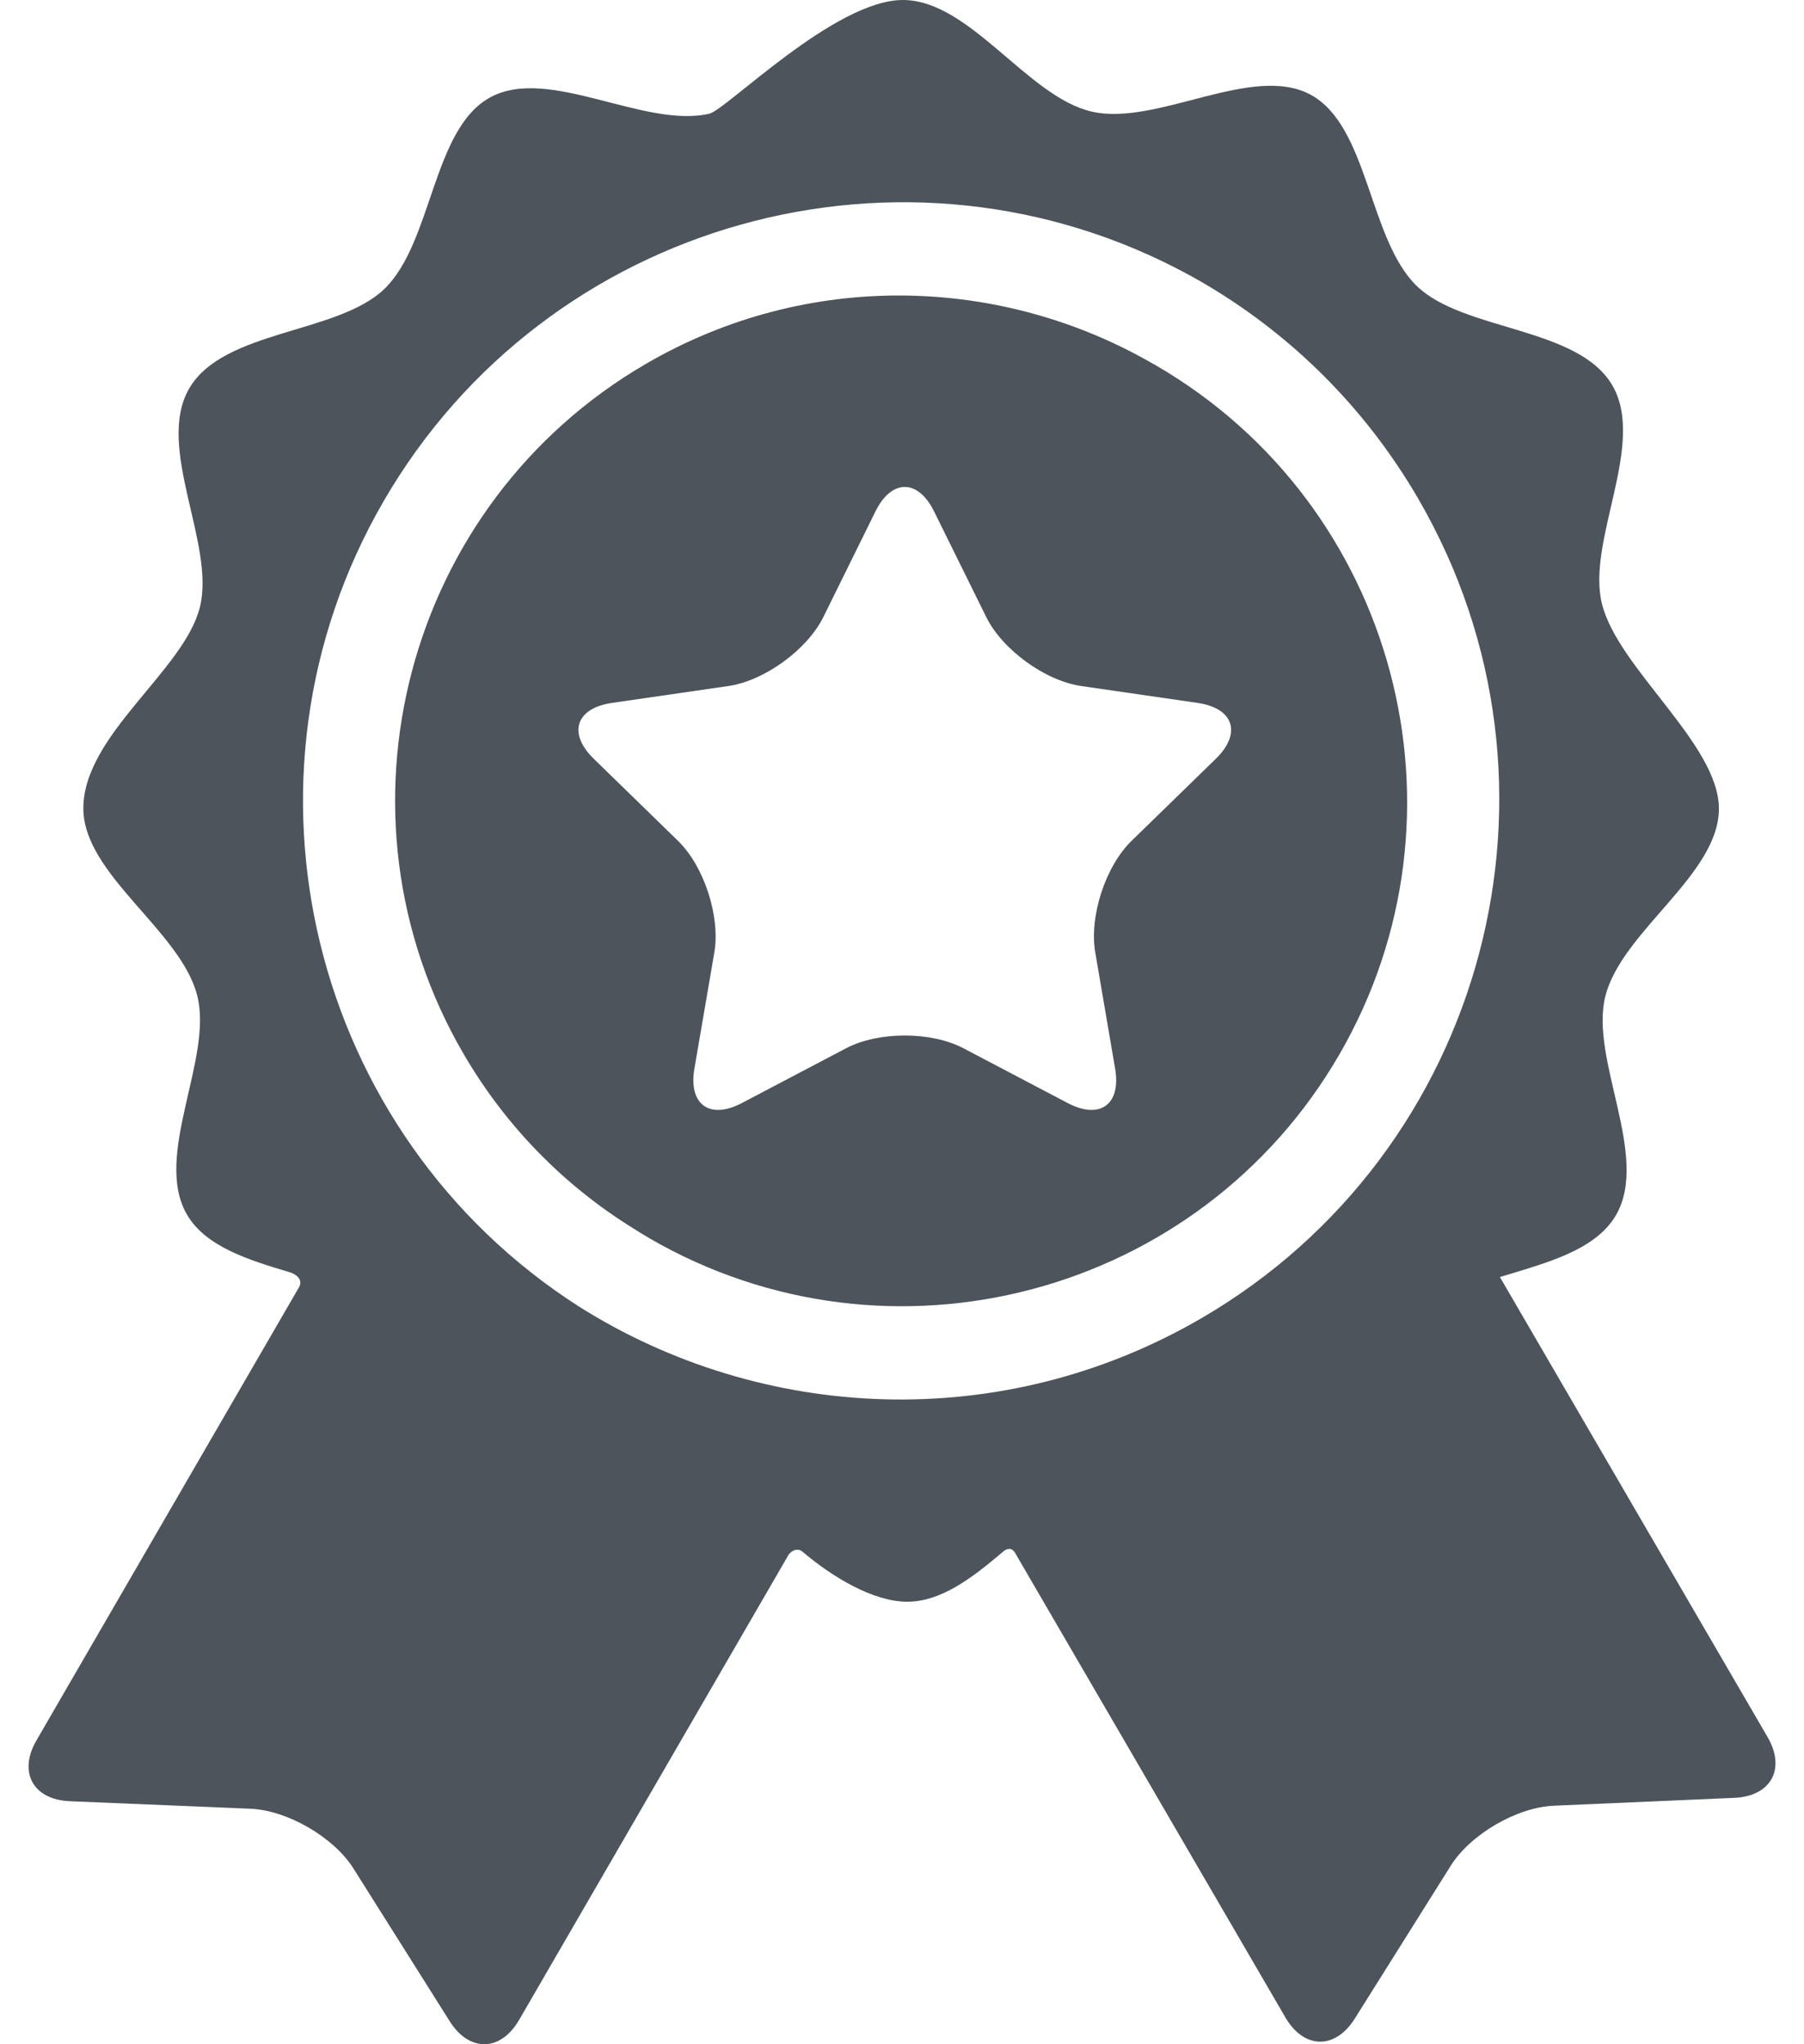
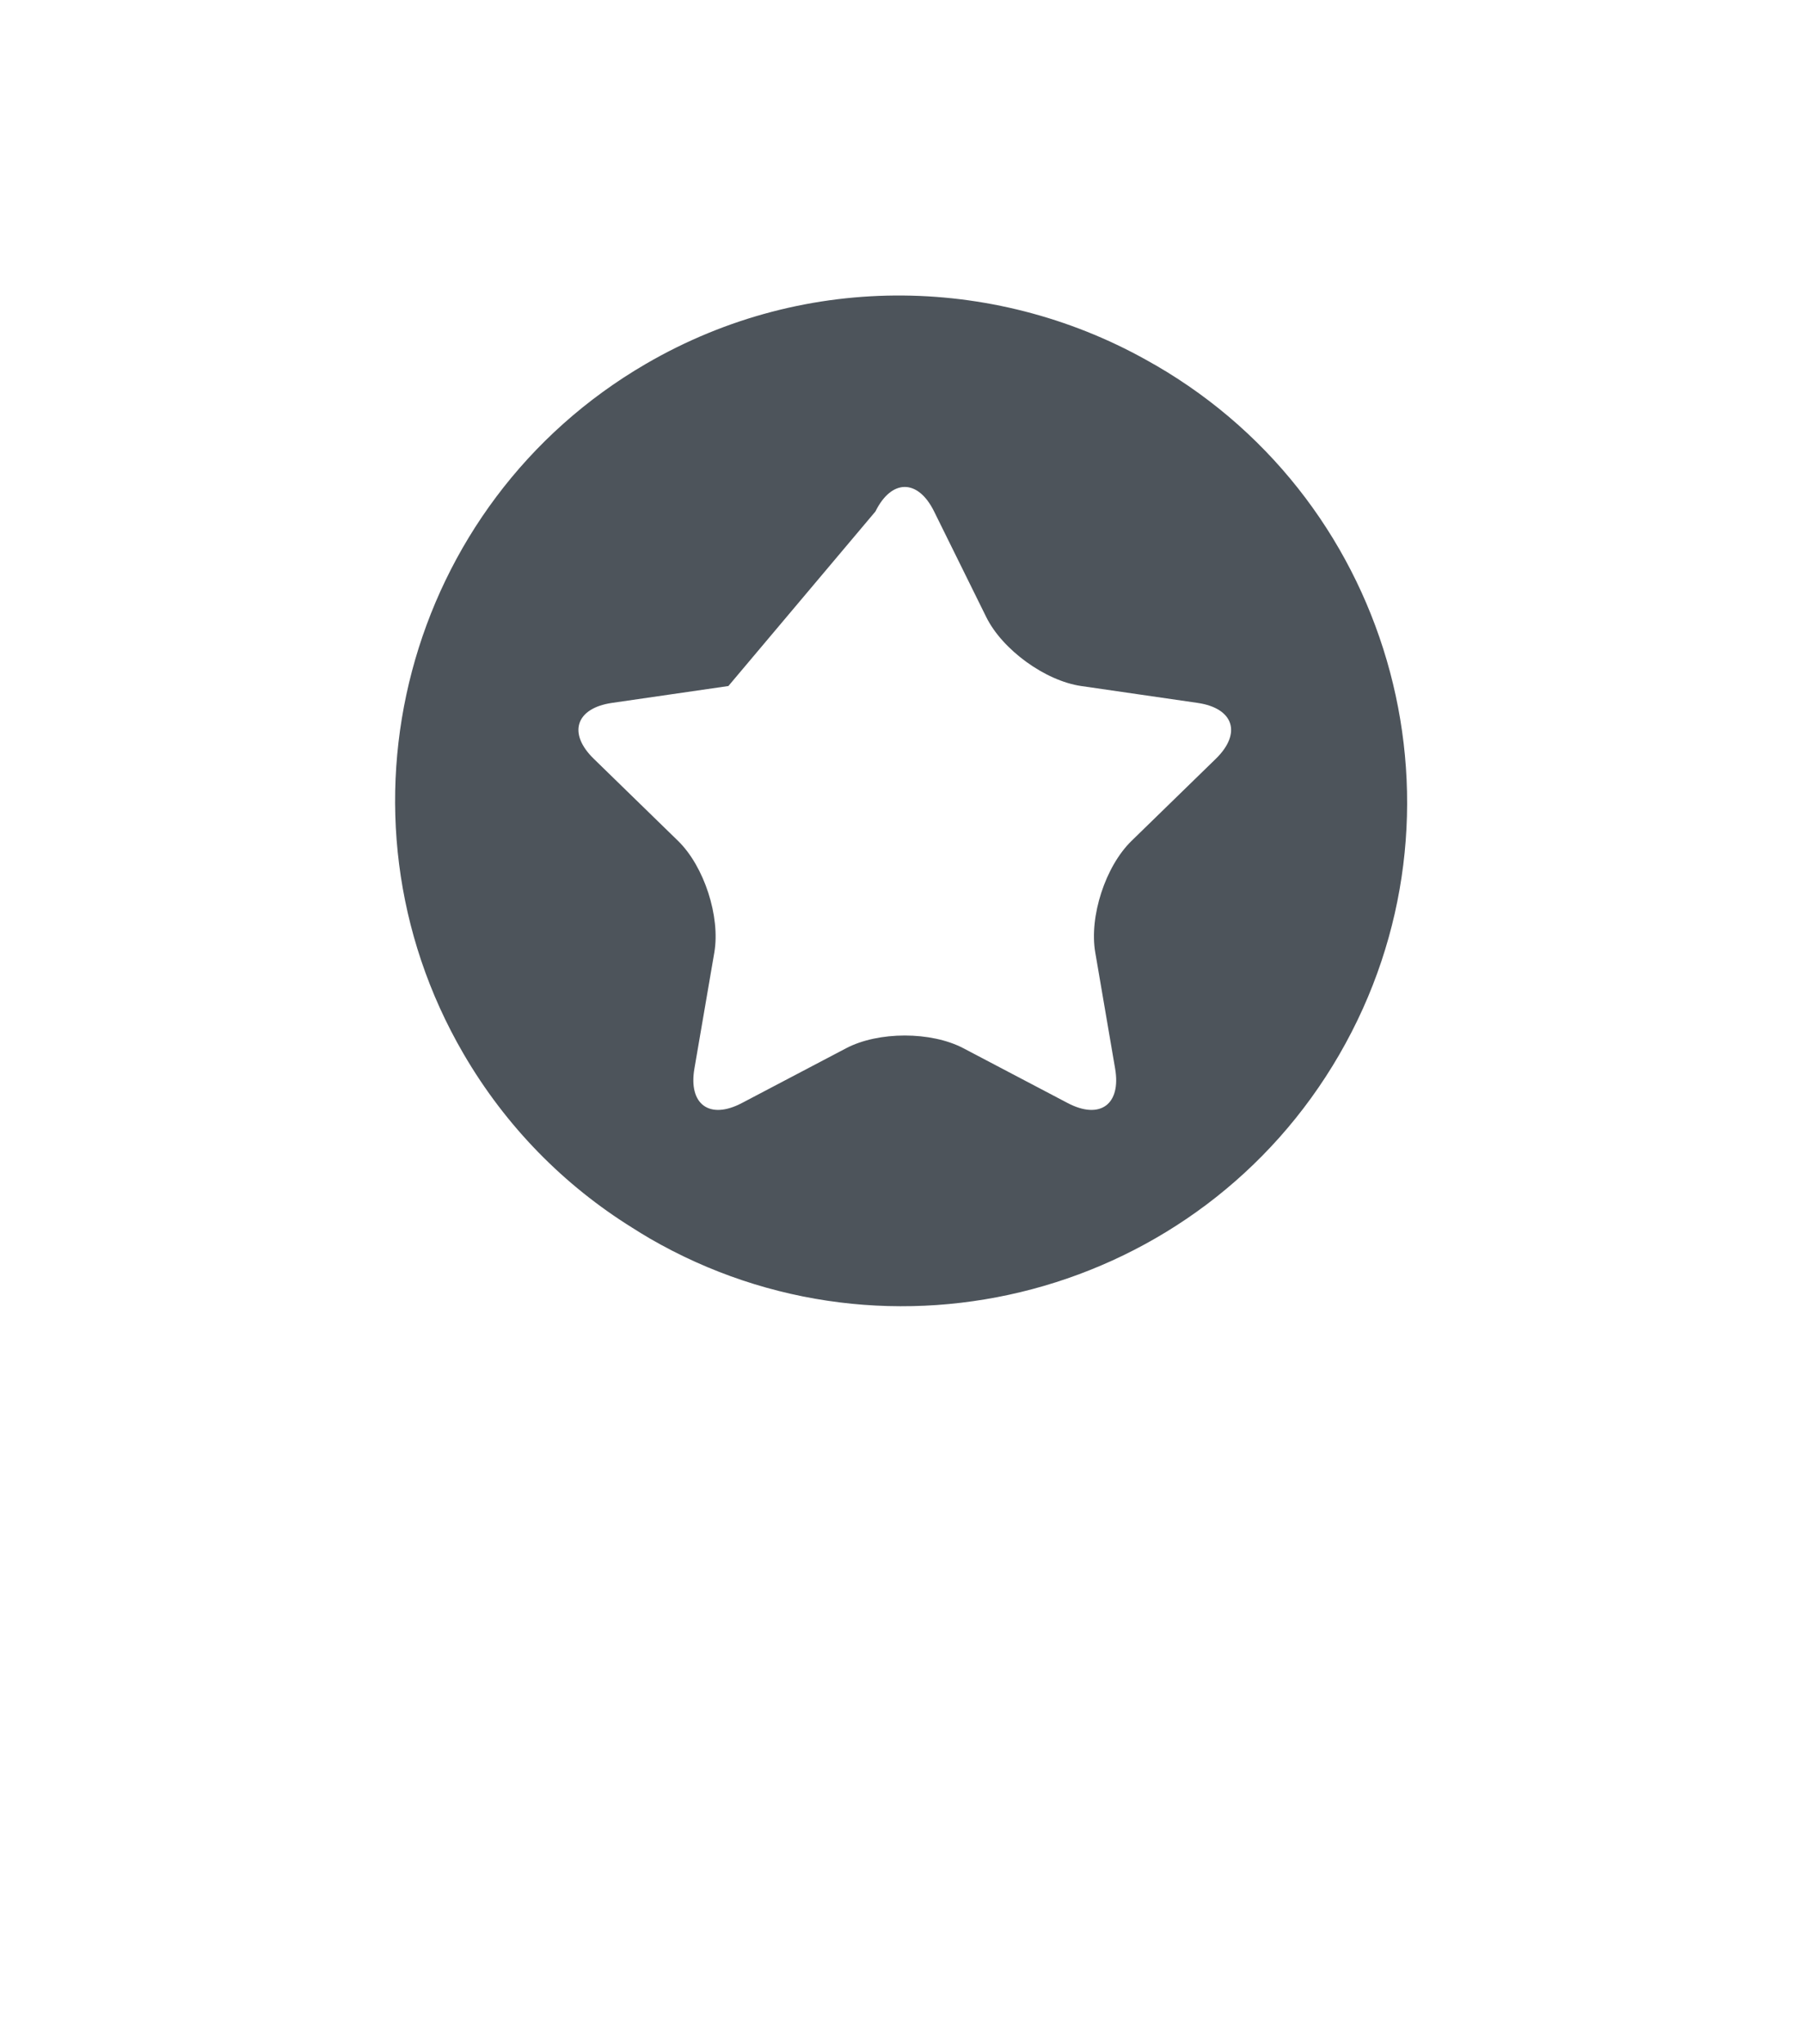
<svg xmlns="http://www.w3.org/2000/svg" width="30" height="34" viewBox="0 0 30 34" fill="none">
-   <path d="M29.393 28.889C29.393 28.889 25.62 22.403 24.943 21.24C25.713 21.005 26.533 20.797 26.874 20.209C27.442 19.228 26.431 17.619 26.697 16.568C26.97 15.486 28.585 14.55 28.585 13.45C28.585 12.379 26.916 11.127 26.642 10.051C26.374 9 27.383 7.39 26.813 6.41C26.243 5.431 24.344 5.511 23.563 4.759C22.759 3.985 22.761 2.092 21.791 1.573C20.818 1.053 19.235 2.105 18.154 1.856C17.085 1.609 16.13 0 15.014 0C13.881 0 12.079 1.826 11.796 1.891C10.715 2.142 9.131 1.093 8.158 1.616C7.189 2.136 7.195 4.03 6.393 4.805C5.612 5.558 3.714 5.481 3.146 6.462C2.578 7.442 3.589 9.051 3.323 10.103C3.057 11.157 1.386 12.225 1.386 13.445C1.386 14.545 3.005 15.478 3.28 16.559C3.548 17.61 2.54 19.221 3.109 20.201C3.42 20.734 4.124 20.953 4.827 21.163C4.909 21.188 5.064 21.28 4.959 21.433C4.478 22.263 0.607 28.945 0.607 28.945C0.299 29.476 0.549 29.932 1.162 29.958L4.165 30.083C4.779 30.109 5.548 30.555 5.876 31.074L7.478 33.617C7.806 34.136 8.325 34.126 8.633 33.595C8.633 33.595 13.117 25.854 13.118 25.852C13.208 25.747 13.299 25.769 13.342 25.805C13.833 26.223 14.517 26.64 15.087 26.64C15.647 26.64 16.165 26.247 16.678 25.81C16.72 25.774 16.821 25.702 16.895 25.853C16.897 25.855 21.375 33.553 21.375 33.553C21.684 34.084 22.204 34.093 22.53 33.573L24.128 31.027C24.455 30.508 25.223 30.06 25.837 30.033L28.84 29.902C29.453 29.876 29.702 29.419 29.393 28.889ZM19.977 21.926C16.656 23.858 12.671 23.651 9.627 21.73C5.167 18.873 3.699 12.963 6.38 8.335C9.092 3.654 15.054 2.002 19.777 4.575C19.802 4.588 19.827 4.602 19.851 4.616C19.886 4.635 19.921 4.655 19.956 4.675C21.413 5.515 22.677 6.734 23.582 8.29C26.347 13.043 24.73 19.16 19.977 21.926Z" fill="#4D545B" />
-   <path d="M19.217 6.074C19.203 6.066 19.189 6.058 19.175 6.051C16.652 4.59 13.436 4.483 10.741 6.052C6.741 8.379 5.38 13.526 7.707 17.525C8.417 18.746 9.39 19.72 10.513 20.419C10.608 20.48 10.705 20.539 10.803 20.597C14.807 22.916 19.952 21.546 22.271 17.542C24.591 13.538 23.221 8.394 19.217 6.074ZM20.219 12.62L18.817 13.986C18.382 14.409 18.111 15.245 18.214 15.842L18.544 17.772C18.647 18.37 18.292 18.628 17.755 18.346L16.022 17.435C15.485 17.152 14.607 17.152 14.07 17.435L12.337 18.346C11.801 18.628 11.445 18.37 11.548 17.772L11.879 15.842C11.981 15.245 11.71 14.409 11.276 13.986L9.874 12.62C9.439 12.197 9.575 11.779 10.175 11.691L12.113 11.41C12.713 11.323 13.423 10.806 13.692 10.263L14.558 8.507C14.827 7.963 15.266 7.963 15.534 8.507L16.401 10.263C16.669 10.806 17.38 11.323 17.98 11.41L19.917 11.691C20.517 11.779 20.653 12.197 20.219 12.62Z" fill="#4D545B" />
+   <path d="M19.217 6.074C19.203 6.066 19.189 6.058 19.175 6.051C16.652 4.59 13.436 4.483 10.741 6.052C6.741 8.379 5.38 13.526 7.707 17.525C8.417 18.746 9.39 19.72 10.513 20.419C10.608 20.48 10.705 20.539 10.803 20.597C14.807 22.916 19.952 21.546 22.271 17.542C24.591 13.538 23.221 8.394 19.217 6.074ZM20.219 12.62L18.817 13.986C18.382 14.409 18.111 15.245 18.214 15.842L18.544 17.772C18.647 18.37 18.292 18.628 17.755 18.346L16.022 17.435C15.485 17.152 14.607 17.152 14.07 17.435L12.337 18.346C11.801 18.628 11.445 18.37 11.548 17.772L11.879 15.842C11.981 15.245 11.71 14.409 11.276 13.986L9.874 12.62C9.439 12.197 9.575 11.779 10.175 11.691L12.113 11.41L14.558 8.507C14.827 7.963 15.266 7.963 15.534 8.507L16.401 10.263C16.669 10.806 17.38 11.323 17.98 11.41L19.917 11.691C20.517 11.779 20.653 12.197 20.219 12.62Z" fill="#4D545B" />
</svg>